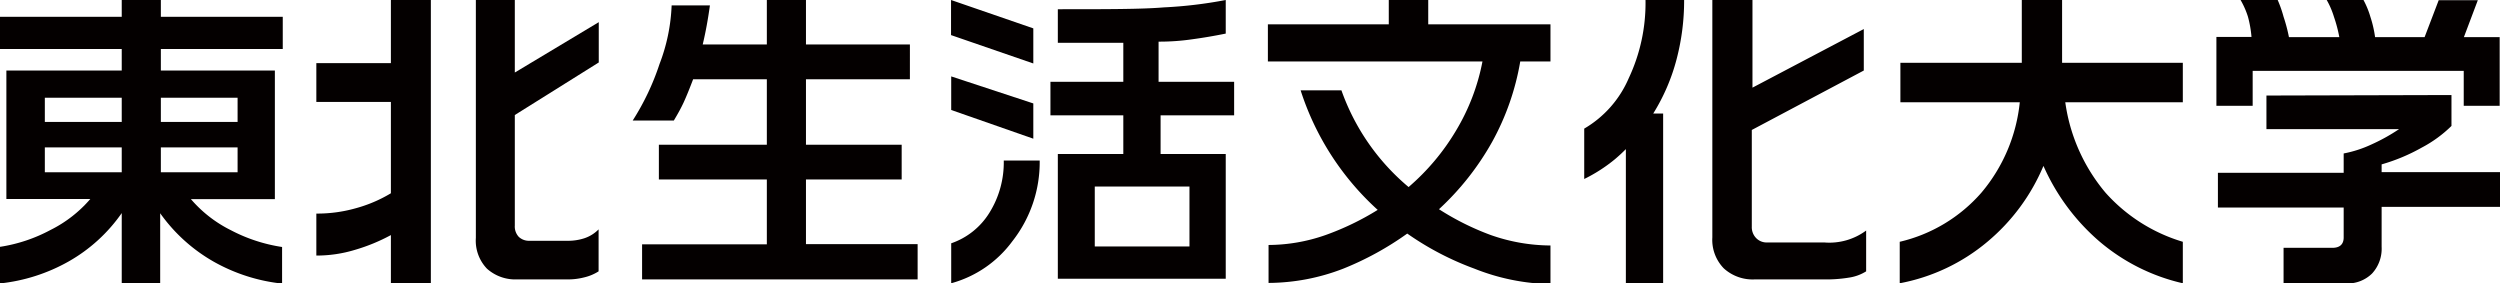
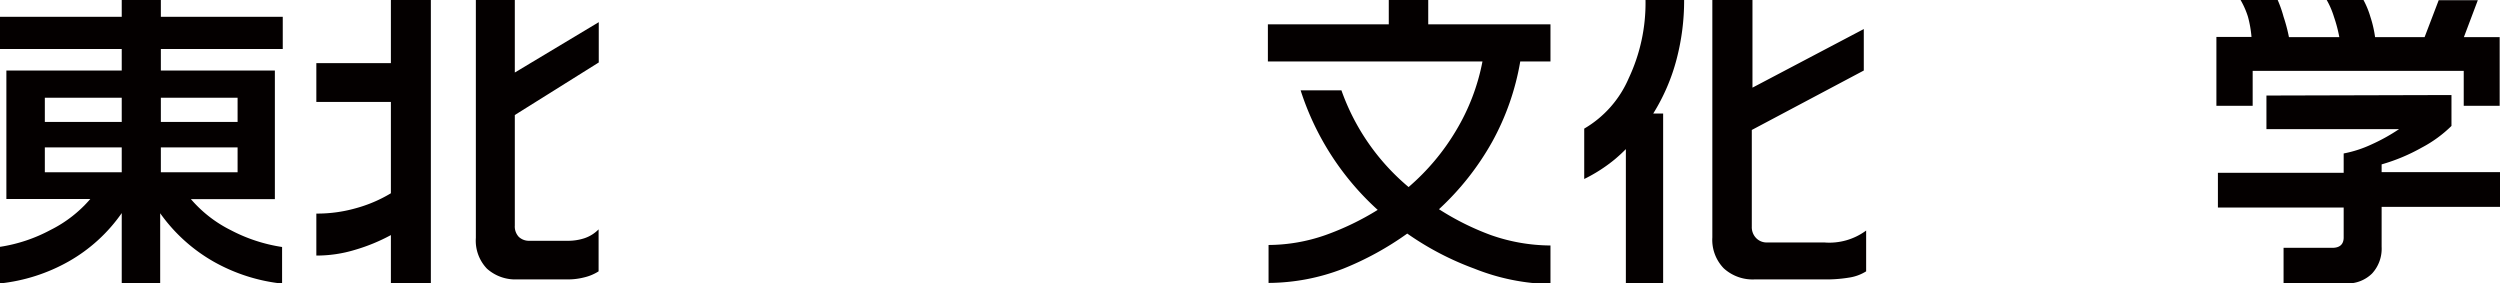
<svg xmlns="http://www.w3.org/2000/svg" viewBox="0 0 148.89 16.88">
  <title>tx-univ</title>
  <g id="レイヤー_2" data-name="レイヤー 2">
    <g id="編集モード">
      <path d="M9.58,0V1h7.26V2.92H9.58V4.2h6.79v7.66h-5a7.57,7.57,0,0,0,2.38,1.85,9.64,9.64,0,0,0,3.05,1v2.18a10.58,10.58,0,0,1-4.08-1.31,9.9,9.9,0,0,1-3.18-2.88v4.19H7.25V12.69a9.64,9.64,0,0,1-3.16,2.88A10.57,10.57,0,0,1,0,16.88V14.7a9.3,9.3,0,0,0,3-1,7.59,7.59,0,0,0,2.38-1.85h-5V4.2H7.25V2.92H0V1H7.25V0ZM2.67,7.26H7.25V5.82H2.67V7.26Zm0,3H7.25V8.78H2.67v1.46Zm6.91-3h4.57V5.82H9.58V7.26Zm0,3h4.57V8.78H9.58v1.46Z" style="fill:#040000" />
      <path d="M25.66,0V16.88H23.28V14a10.82,10.82,0,0,1-2.14.88,7.81,7.81,0,0,1-2.3.34V12.72a8.39,8.39,0,0,0,2.32-.31,8.25,8.25,0,0,0,2.12-.9V6.07H18.84V3.76h4.44V0Zm5,0V4.32l5-3V3.72l-5,3.13v6.59a.9.9,0,0,0,.24.67.89.89,0,0,0,.65.23h2.25a3.11,3.11,0,0,0,1-.15,2.11,2.11,0,0,0,.85-.53v2.5a2.75,2.75,0,0,1-.86.36,3.85,3.85,0,0,1-1,.12h-3A2.53,2.53,0,0,1,29,16a2.41,2.41,0,0,1-.66-1.83V0Z" style="fill:#040000" />
-       <path d="M42.28.32c-.11.8-.25,1.58-.43,2.33h3.82V0H48V2.65h6.19V4.72H48v3.9H53.7v2.07H48v3.85h6.65v2.1H38.24V14.55h7.43V10.69H39.24V8.62h6.43V4.72H41.28c-.21.55-.39,1-.56,1.37s-.37.72-.59,1.09H37.68a14.9,14.9,0,0,0,1.6-3.37A10.84,10.84,0,0,0,40,.32Z" style="fill:#040000" />
-       <path d="M61.54,1.69V3.78l-4.9-1.69V0l4.9,1.69Zm0,4.42V8.26L56.65,6.55v-2l4.89,1.61ZM59.78,9.56h2.14a7.62,7.62,0,0,1-1.63,4.81,6.72,6.72,0,0,1-3.64,2.5V14.49a4.32,4.32,0,0,0,2.27-1.81,5.66,5.66,0,0,0,.86-3.12ZM73,0V2c-.69.14-1.34.25-2,.34a13.49,13.49,0,0,1-2,.14V4.87H73.5v2H69.12v2.3H73V16.6H63V9.17h3.9V6.87H62.56v-2H66.9V2.55l-3.9,0v-2c2.92,0,5,0,6.31-.11A26.19,26.19,0,0,0,73,0ZM65.2,14.68h5.64V11.11H65.2v3.57Z" style="fill:#040000" />
      <path d="M85.06,0V1.45h7.28V3.66h-1.8a15.15,15.15,0,0,1-1.68,4.8,16.22,16.22,0,0,1-3.16,4A15.78,15.78,0,0,0,88.79,14a10.84,10.84,0,0,0,3.55.62v2.3A12.86,12.86,0,0,1,87.81,16a17.34,17.34,0,0,1-4-2.09A18.13,18.13,0,0,1,80,16a12.44,12.44,0,0,1-4.45.85V14.59A10.36,10.36,0,0,0,78.94,14a16.21,16.21,0,0,0,3.11-1.5,16.33,16.33,0,0,1-4.59-7.12h2.43a13.28,13.28,0,0,0,4,5.76,13.54,13.54,0,0,0,2.83-3.37,12.56,12.56,0,0,0,1.57-4.11H75.51V1.45h7.2V0Z" style="fill:#040000" />
      <path d="M100.3,0a13.77,13.77,0,0,1-.45,3.53,11.69,11.69,0,0,1-1.39,3.23h.59V16.88H96.83v-8a8.61,8.61,0,0,1-1.17,1,9.23,9.23,0,0,1-1.31.78v-3A6.39,6.39,0,0,0,97,4.66,10.5,10.5,0,0,0,98,0Zm4.07,0V5.22L111,1.73V4.2l-6.67,3.54V13.5a.93.93,0,0,0,.25.67.87.87,0,0,0,.67.27h3.4a3.68,3.68,0,0,0,2.49-.71v2.43a2.64,2.64,0,0,1-1,.37,8.35,8.35,0,0,1-1.53.11h-4.1a2.55,2.55,0,0,1-1.85-.66,2.43,2.43,0,0,1-.68-1.84V0Z" style="fill:#040000" />
-       <path d="M113.19,3.74h7.22V0h2.4V3.74H130V6.09H123a10.6,10.6,0,0,0,2.4,5.39A10,10,0,0,0,130,14.4v2.47a11.66,11.66,0,0,1-5-2.52,12.68,12.68,0,0,1-3.3-4.47,11.87,11.87,0,0,1-3.34,4.52,11.39,11.39,0,0,1-5.22,2.47V14.4A9.25,9.25,0,0,0,118,11.48a9.89,9.89,0,0,0,2.29-5.39h-7.11V3.74Z" style="fill:#040000" />
      <path d="M135.65,0A7.13,7.13,0,0,1,136,1a9.51,9.51,0,0,1,.32,1.21h3A8.28,8.28,0,0,0,139,1a4.91,4.91,0,0,0-.43-1h2.19a5.19,5.19,0,0,1,.41,1,6.87,6.87,0,0,1,.28,1.21h2.95l.84-2.2h2.33l-.83,2.2h2.13V6.3h-2.14V4.22H134.16V6.3H132V2.2h2.09A6.67,6.67,0,0,0,133.88,1a4.93,4.93,0,0,0-.44-1ZM146,5.66V7.5a7.48,7.48,0,0,1-1.77,1.29,11,11,0,0,1-2.39,1v.46h7.06v2.07h-7.06V14.7a2.18,2.18,0,0,1-.57,1.59,2.08,2.08,0,0,1-1.56.59H136V14.76h2.9c.45,0,.68-.21.68-.62V12.36h-7.49V10.29h7.49V9.14a7,7,0,0,0,1.64-.53,11.13,11.13,0,0,0,1.66-.92h-7.9v-2Z" style="fill:#040000" />
    </g>
  </g>
</svg>